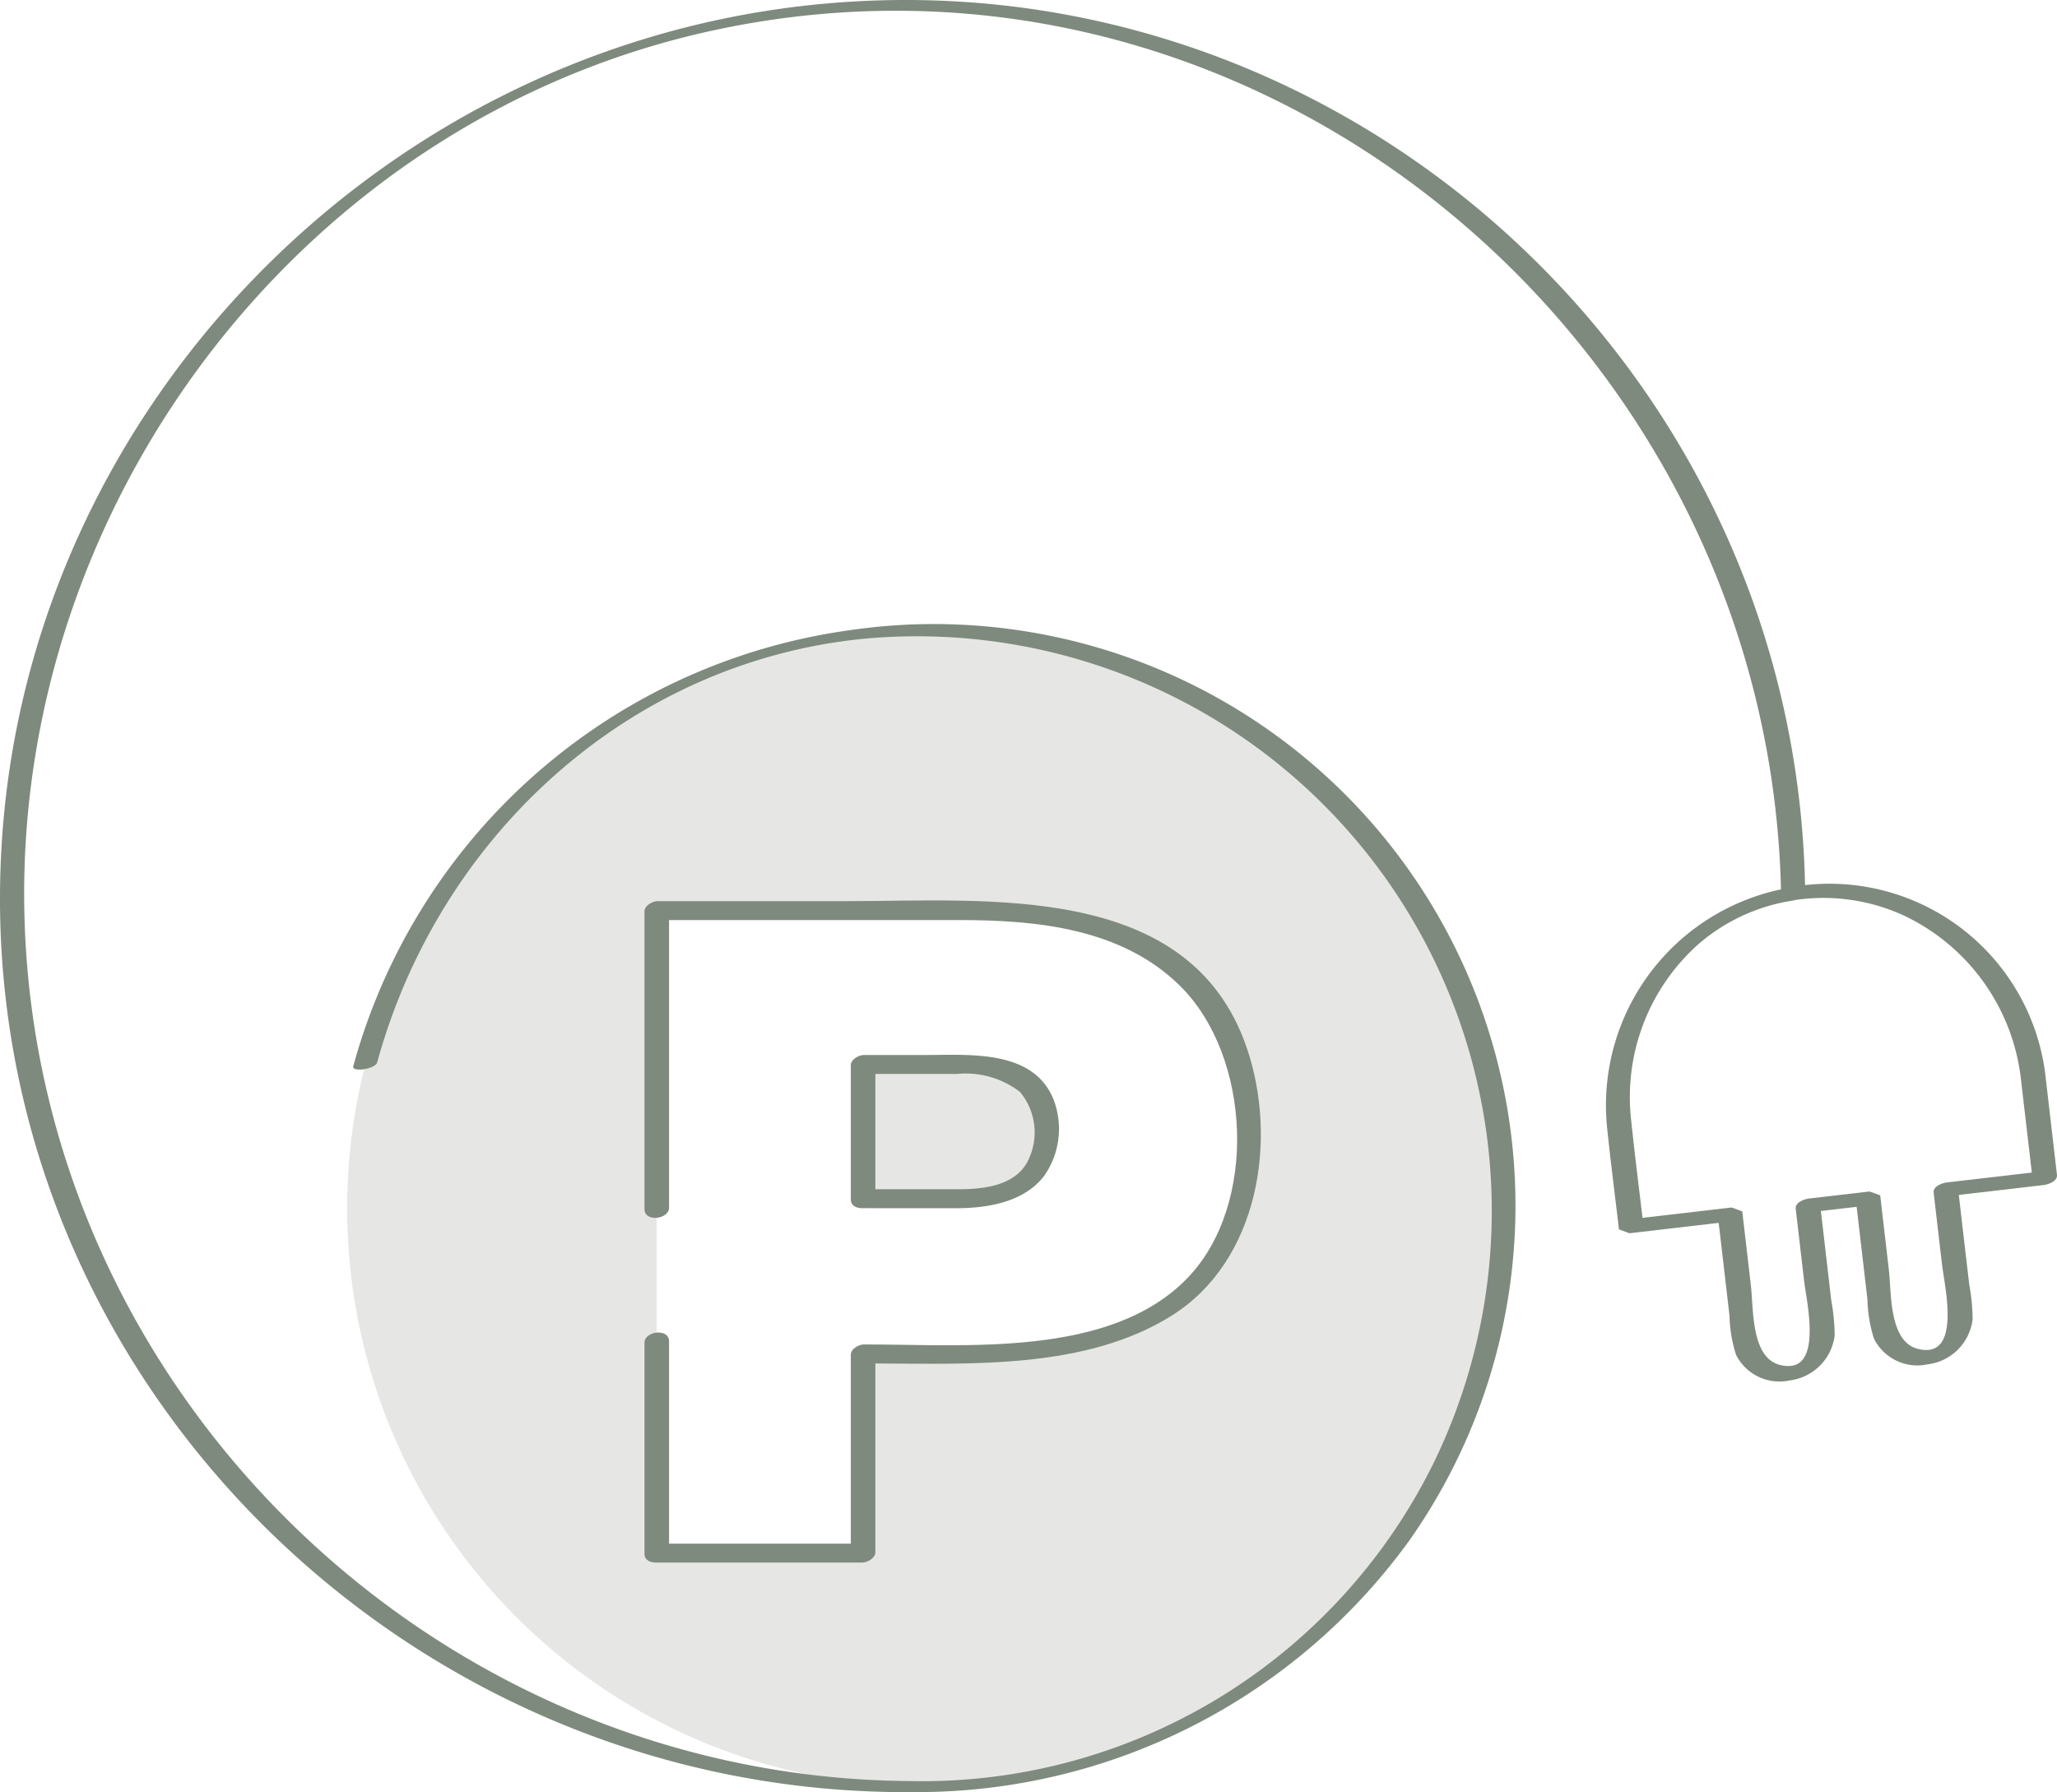
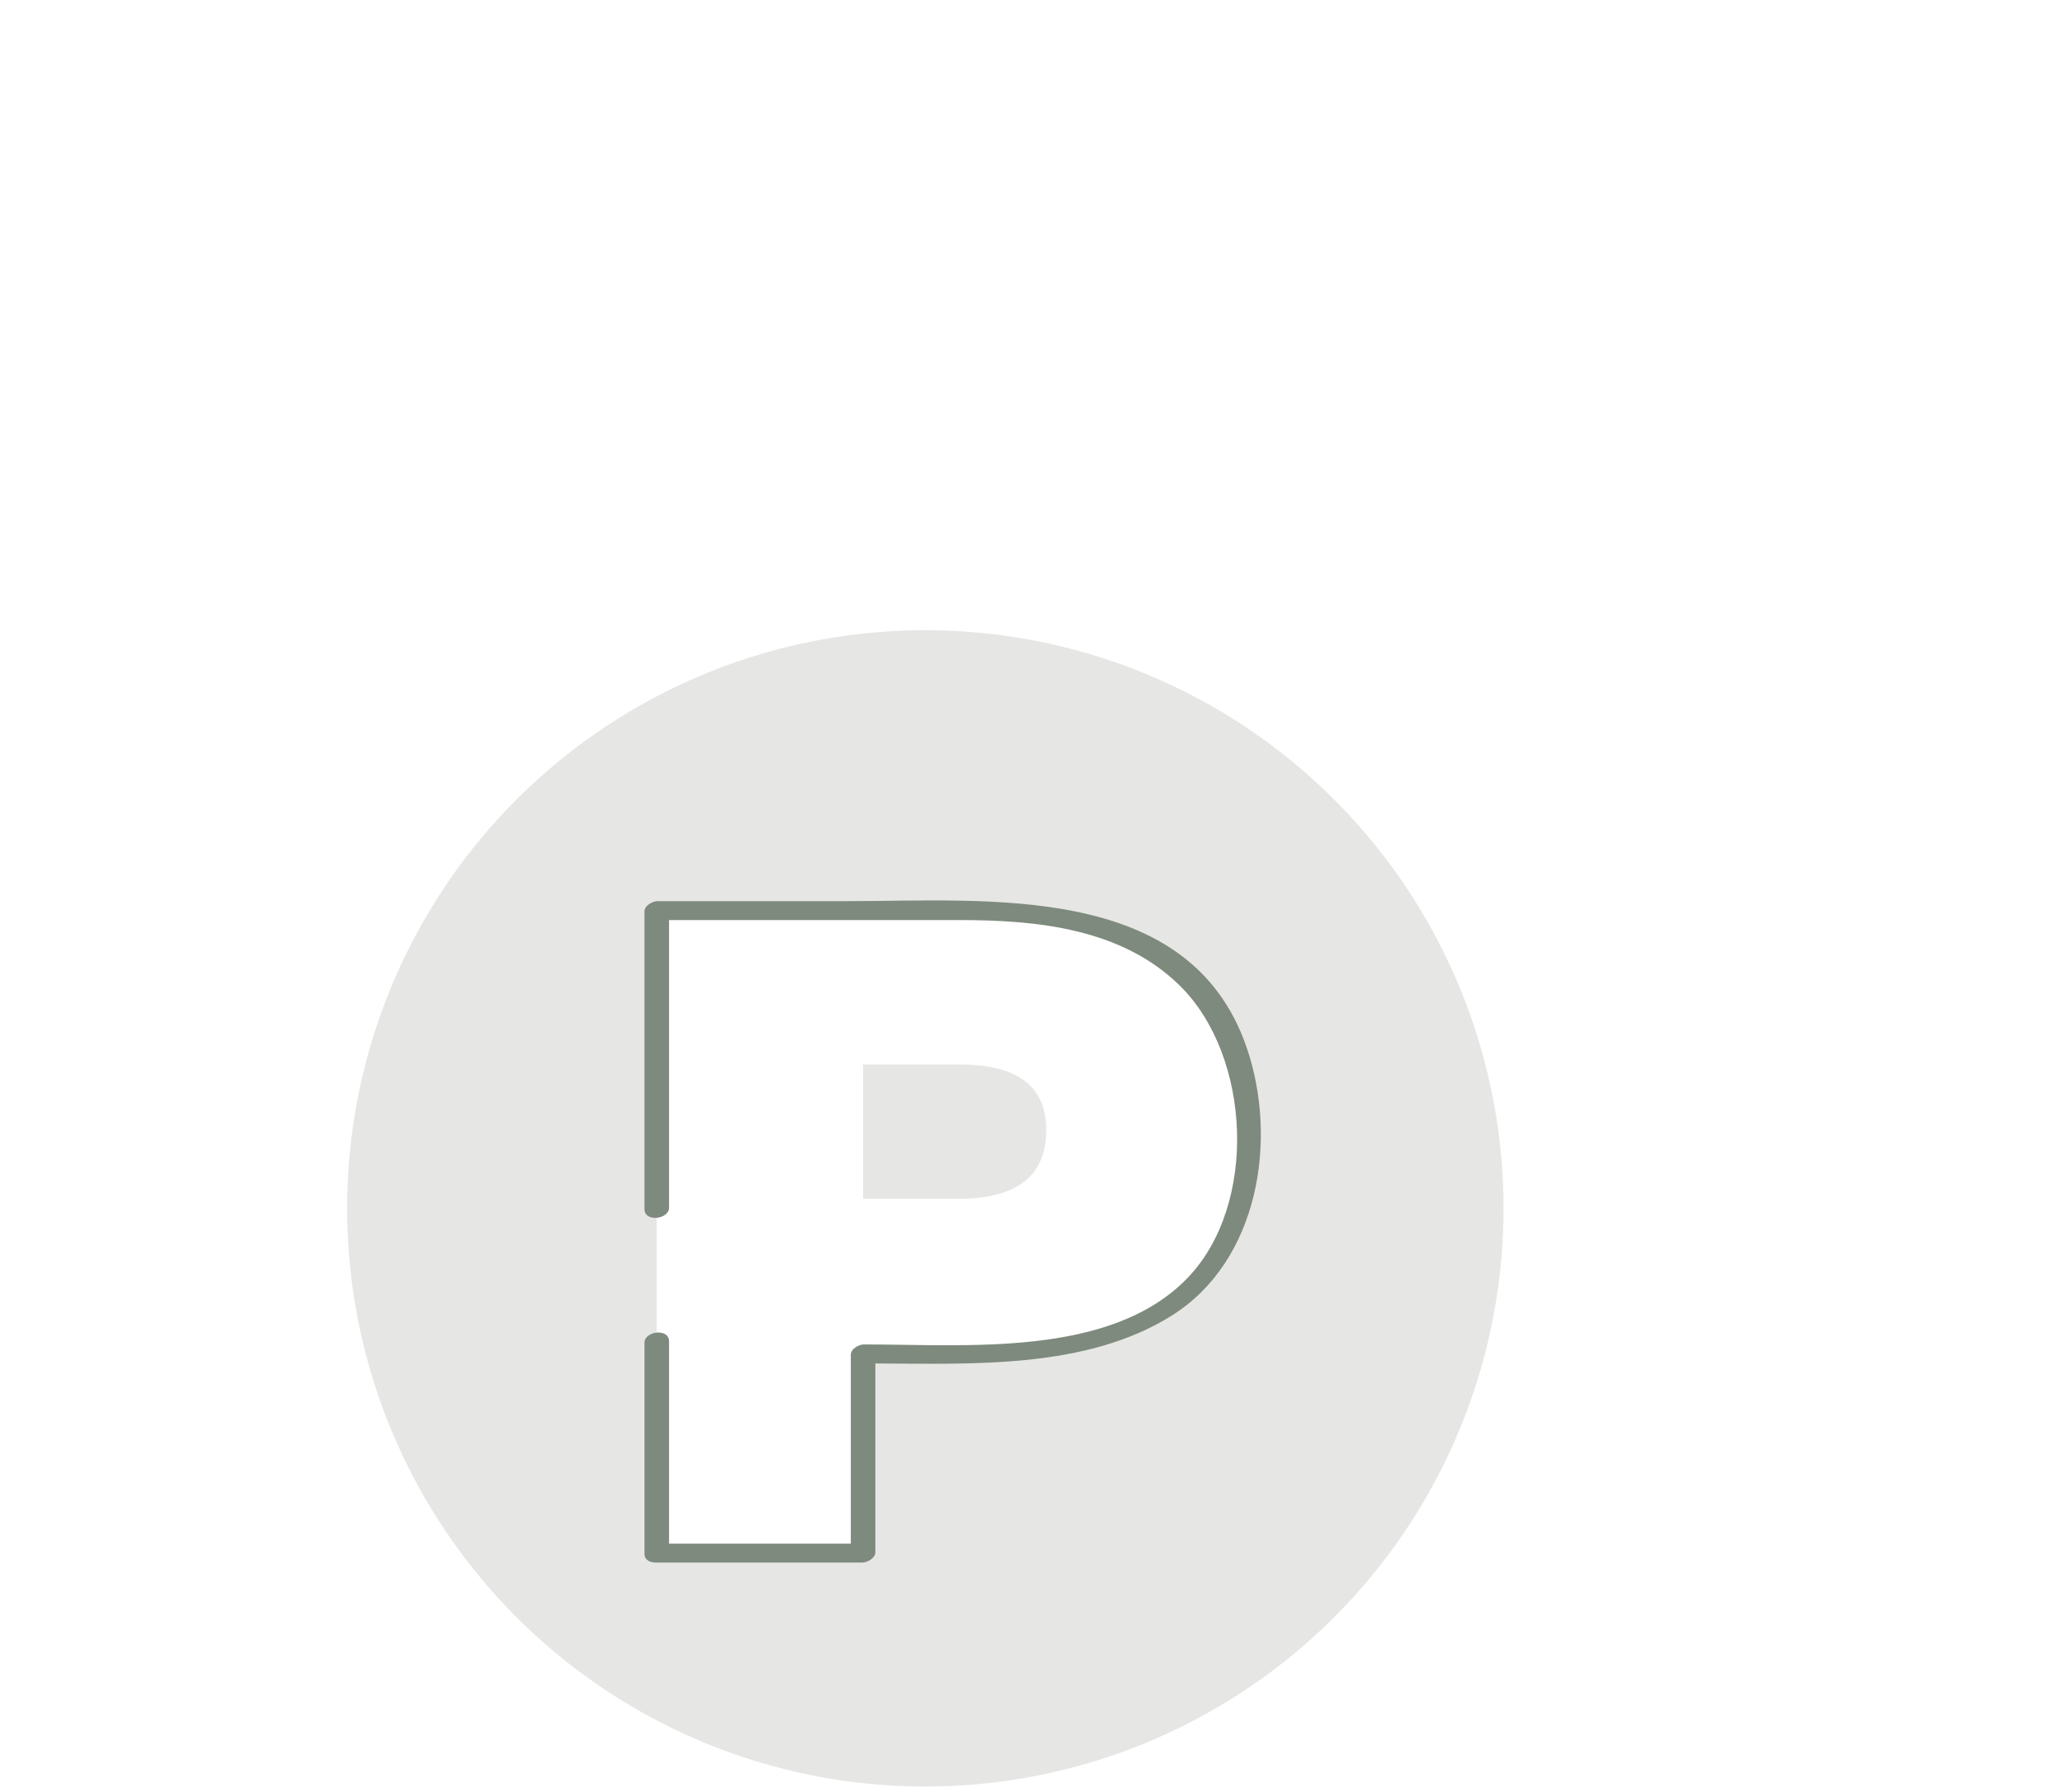
<svg xmlns="http://www.w3.org/2000/svg" id="Ebene_1" data-name="Ebene 1" width="105.594" height="92" viewBox="0 0 105.594 92">
  <defs>
    <style>.cls-1{fill:#e6e7e4;}.cls-2{fill:#7e8a7d;}</style>
  </defs>
-   <path class="cls-1" d="M49.259,54.645H44.306V61.538H49.213q4.497,0,4.497-3.539Q53.71,54.644,49.259,54.645Z" />
+   <path class="cls-1" d="M49.259,54.645H44.306V61.538H49.213q4.497,0,4.497-3.539Q53.71,54.644,49.259,54.645" />
  <path class="cls-1" d="M47.501,32.352A29.681,29.681,0,1,0,77.182,62.034,29.681,29.681,0,0,0,47.501,32.352ZM61.435,65.873q-2.591,2.672-8.16,3.332a86.046,86.046,0,0,1-8.97.298V79.728H33.714V46.746H50.194q6.687,0,10.26,2.945,3.572,2.944,3.573,8.536Q64.027,63.204,61.435,65.873Z" />
  <path class="cls-2" d="M33.084,68.93V79.767c0,.327.296.448.585.448H44.26c.26,0,.676-.223.676-.525V69.994c5.021.023,10.835.287,15.213-2.456,4.468-2.8,5.474-9.045,3.84-13.784-2.93-8.497-13.266-7.493-20.512-7.493H33.76c-.26,0-.676.221-.676.525v15.287c0,.682,1.261.526,1.261-.077V47.232H49.269c3.98,0,8.325.433,11.307,3.378,3.653,3.609,4.014,11.227.388,14.991-3.962,4.113-11.405,3.411-16.612,3.417-.26,0-.676.221-.676.525v9.701H34.345v-10.388C34.345,68.171,33.084,68.327,33.084,68.93Z" />
-   <path class="cls-2" d="M49.167,62.024c1.575-.011,3.404-.321,4.429-1.652a4.204,4.204,0,0,0,.455-4.007c-1.077-2.501-4.316-2.206-6.579-2.206H44.352c-.26,0-.676.221-.676.523v6.893c0,.327.296.448.585.448Zm-.033-6.893a4.578,4.578,0,0,1,3.221.92,3.244,3.244,0,0,1,.522,3.298c-.559,1.477-2.228,1.694-3.617,1.702H44.936V55.13Q47.035,55.13,49.134,55.13Z" />
-   <path class="cls-2" d="M104.974,54.995a11.166,11.166,0,0,0-12.314-9.557C92.077,18.314,68.139-2.893,41.048.323,19.15,2.922,1.526,21.091.095,43.192c-1.731,26.758,20.371,49.058,46.846,48.806A31.19,31.19,0,0,0,72.348,79.081,29.853,29.853,0,0,0,43.526,32.365,30.784,30.784,0,0,0,18.134,54.739c-.088.319,1.133.148,1.228-.199C22.522,43.021,32.168,34.034,44.249,32.8A29.504,29.504,0,0,1,73.552,75.186,29.264,29.264,0,0,1,46.752,91.433C22.379,91.284,1.907,71.529,1.256,47.058.69,25.728,15.663,6.078,36.641,1.555,64.651-4.485,90.753,17.583,91.425,45.657a11.327,11.327,0,0,0-8.934,12.151c.18,1.769.411,3.536.617,5.304l.541.198,4.578-.533q.279,2.387.556,4.774a6.991,6.991,0,0,0,.337,2.003,2.492,2.492,0,0,0,2.756,1.31,2.655,2.655,0,0,0,2.305-2.302,10.21,10.21,0,0,0-.175-1.805q-.266-2.296-.533-4.59.918-.107,1.836-.214.279,2.387.556,4.774a6.991,6.991,0,0,0,.337,2.003,2.494,2.494,0,0,0,2.757,1.308,2.65,2.65,0,0,0,2.303-2.301,10.236,10.236,0,0,0-.174-1.806q-.269-2.294-.534-4.588,2.17-.253,4.339-.506c.251-.029.738-.195.699-.529Q105.283,57.652,104.974,54.995ZM98.46,69.247c-1.5-.369-1.36-2.881-1.499-4.076l-.443-3.808-.541-.198q-1.549.182-3.098.36c-.251.029-.736.195-.697.53q.213,1.843.429,3.688c.129,1.113,1.033,4.885-1.232,4.328-1.5-.37-1.36-2.882-1.499-4.078q-.221-1.904-.443-3.808l-.541-.198-4.58.533c-.195-1.665-.408-3.33-.581-4.998a10.518,10.518,0,0,1,3.442-9.045,9.632,9.632,0,0,1,4.756-2.229,1.58,1.58,0,0,0,.24-.049,9.884,9.884,0,0,1,5.656.846,10.622,10.622,0,0,1,5.905,8.281q.283,2.435.567,4.869-2.17.252-4.341.504c-.251.029-.736.195-.697.53q.213,1.843.429,3.688C99.821,66.033,100.725,69.804,98.46,69.247Z" />
</svg>